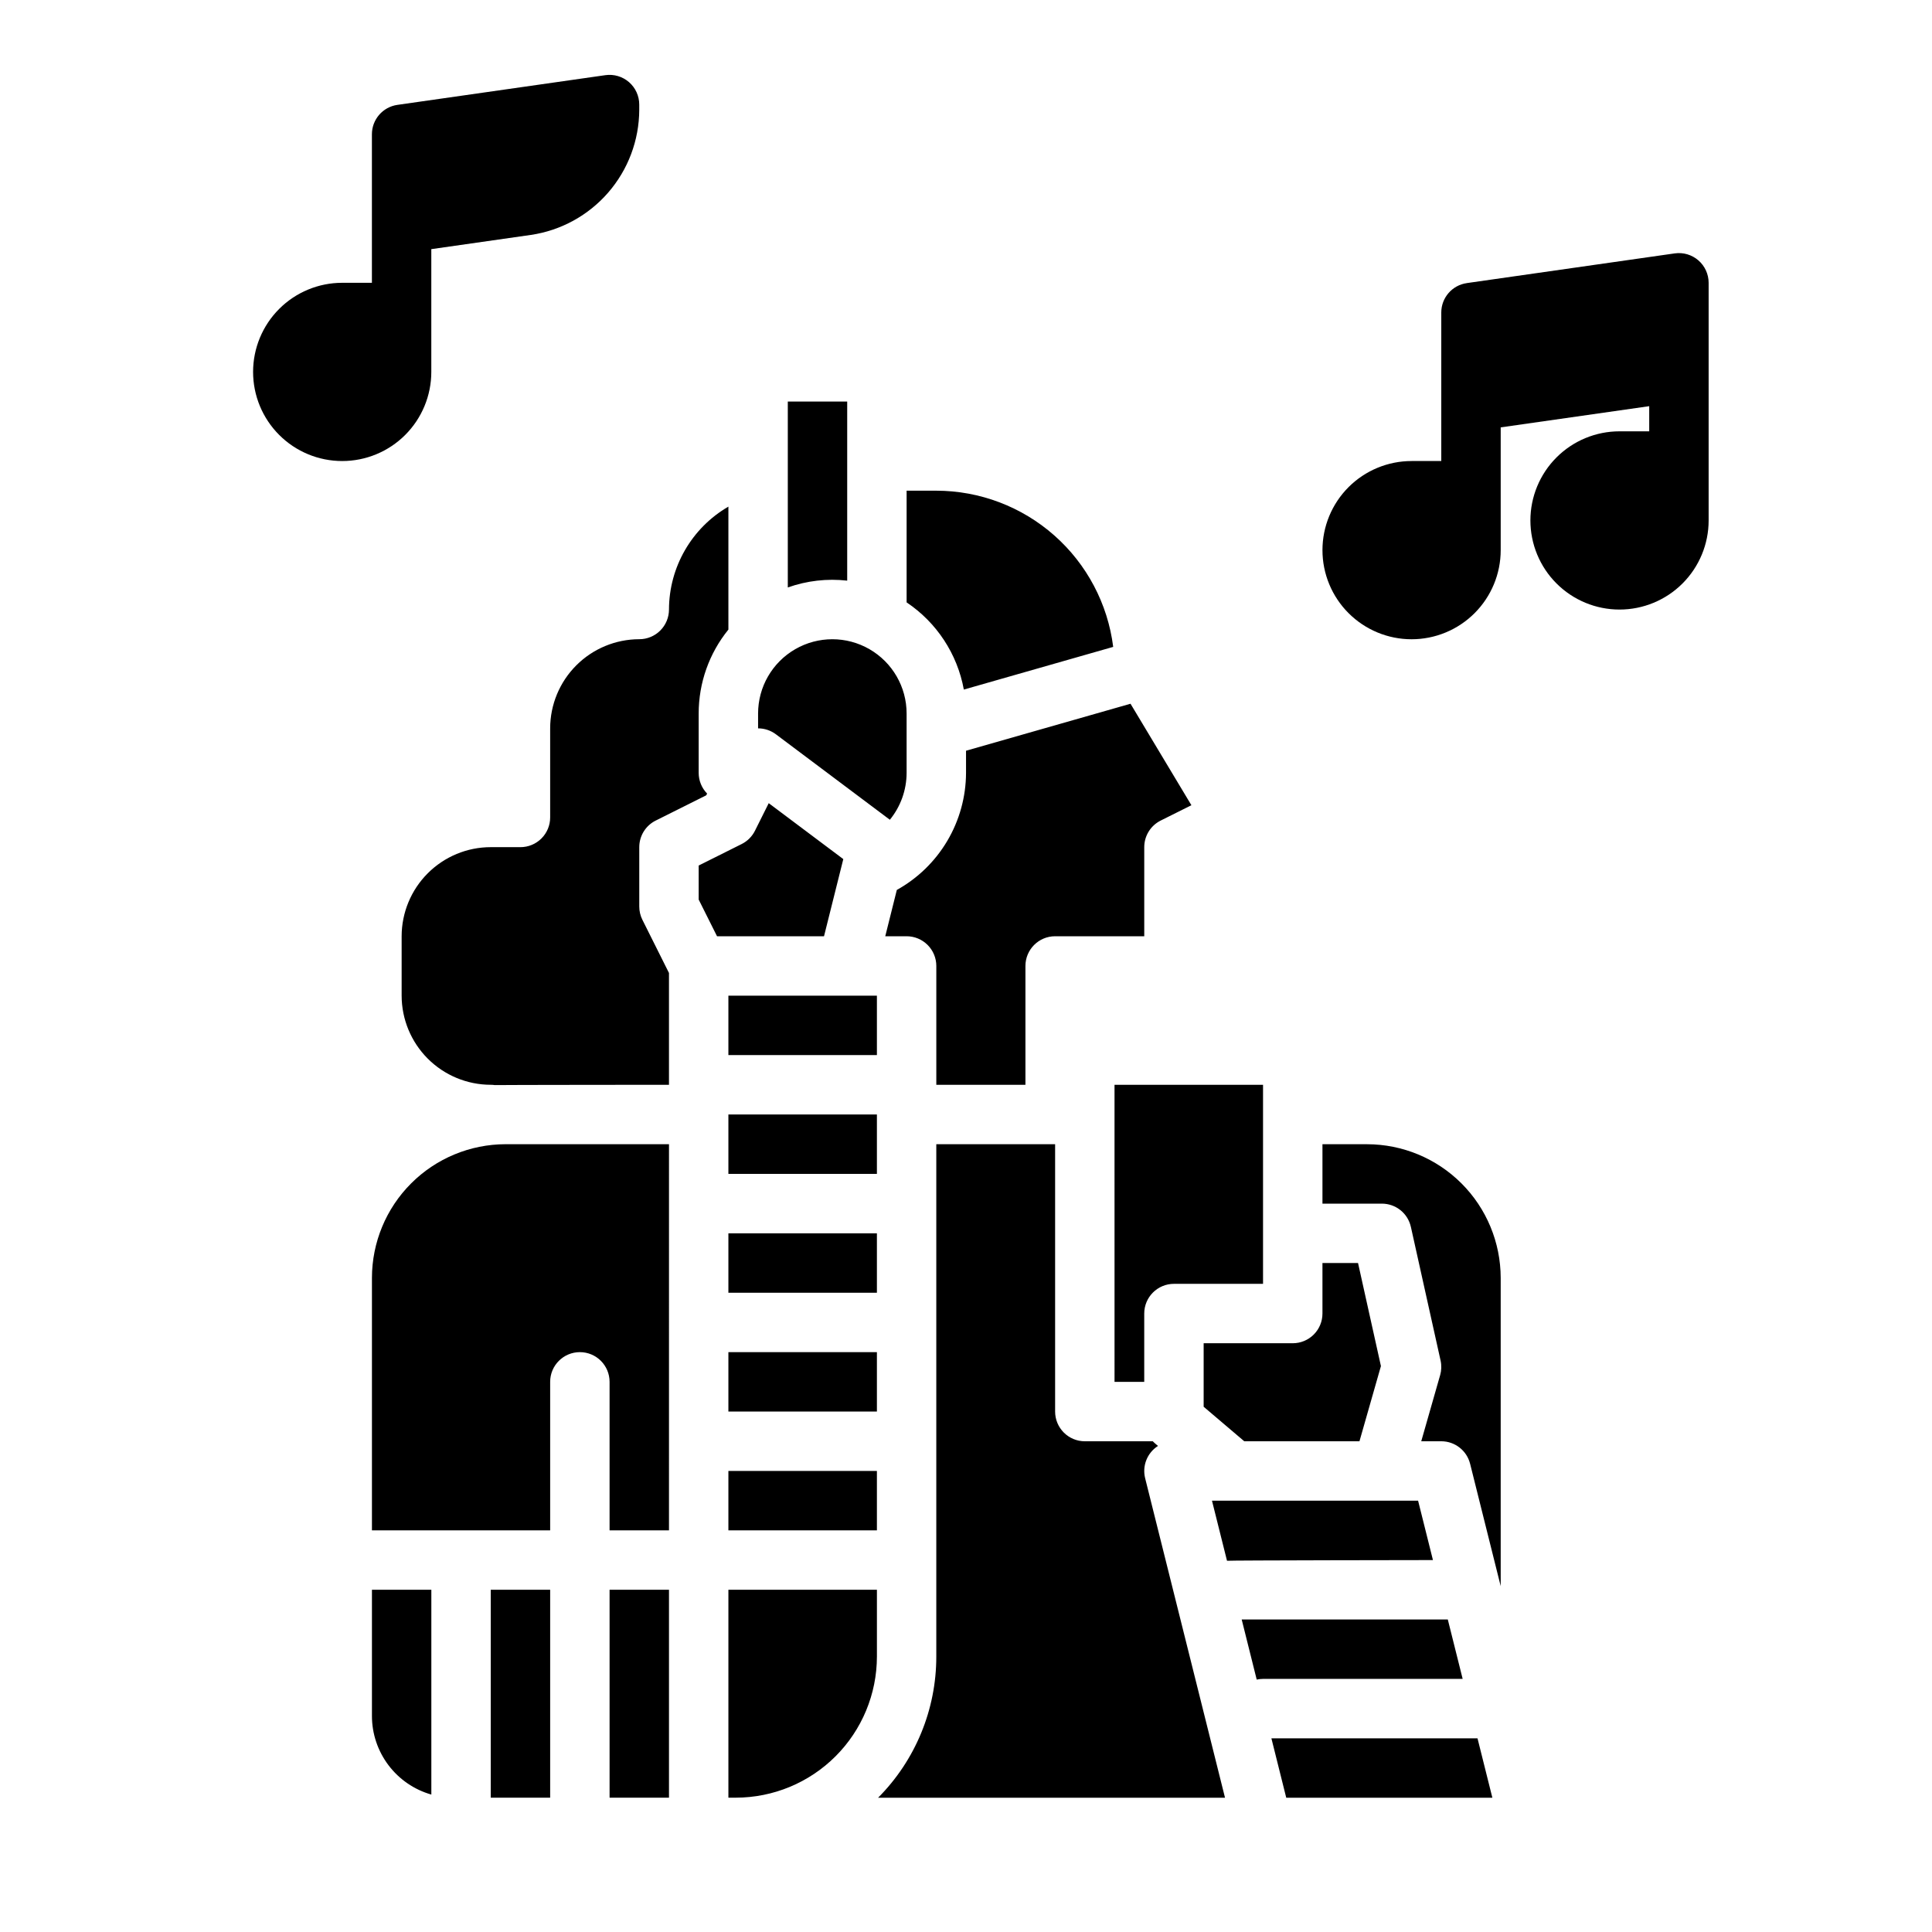
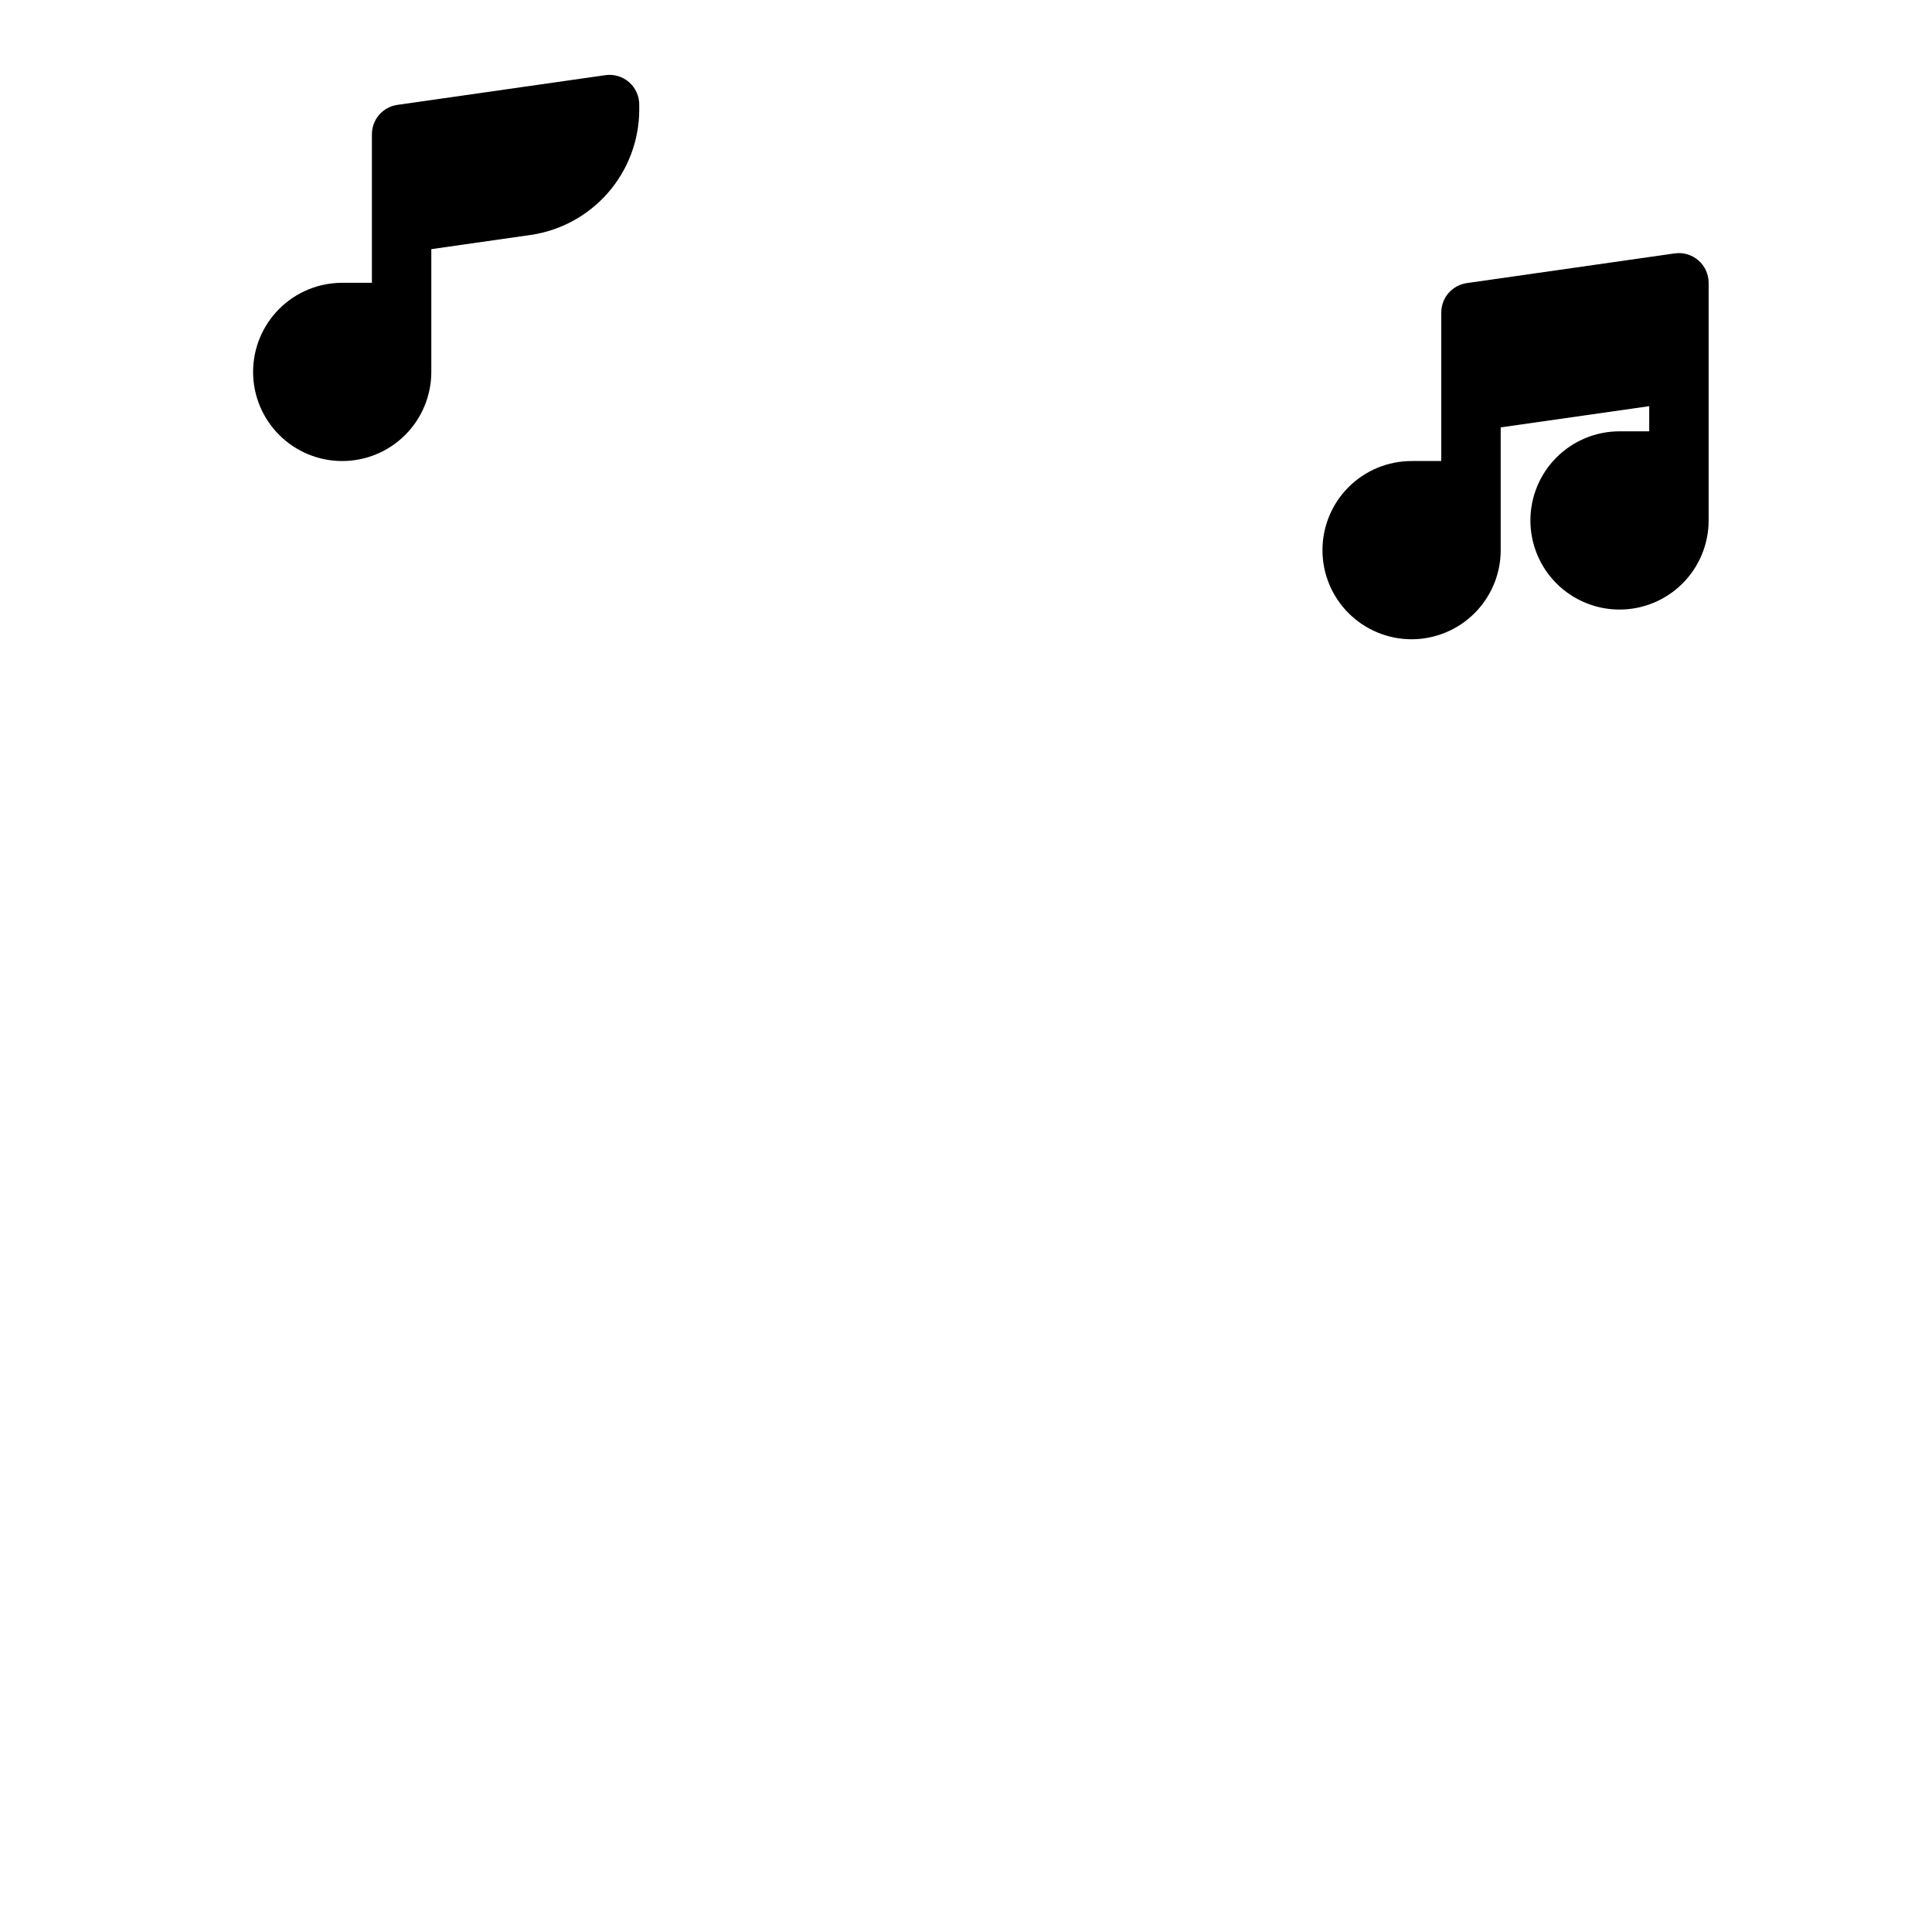
<svg xmlns="http://www.w3.org/2000/svg" fill="#000000" width="800px" height="800px" version="1.1" viewBox="144 144 512 512">
  <g>
-     <path d="m462.98 516.8v-16.828h23.617-0.004c2.09 0 4.09-0.828 5.566-2.305 1.477-1.477 2.305-3.481 2.305-5.566v-13.383h9.43l6.066 27.309-5.688 19.922h-30.531zm14.062 72.312-3.981-15.93h54.621l3.938 15.742h-52.898c-0.566 0.004-1.129 0.062-1.68 0.184zm-7.871-31.488-3.984-15.93h54.621l3.938 15.742s-54.031 0.066-54.574 0.184zm11.762 47.047h54.621l3.938 15.742h-54.625zm25.34-157.44c9.395 0.012 18.398 3.746 25.039 10.387 6.641 6.641 10.375 15.645 10.387 25.039v81.688l-8.105-32.43h-0.004c-0.875-3.504-4.023-5.965-7.637-5.965h-5.309l5.004-17.516 0.004 0.004c0.359-1.262 0.398-2.594 0.117-3.871l-7.871-35.426h-0.004c-0.797-3.602-3.992-6.164-7.684-6.164h-15.746v-15.746zm-66.914-15.742h39.359v52.742h-23.613c-4.348 0-7.871 3.523-7.871 7.871v18.105h-7.871zm10.137 94.465c0.164 0.168 0.332 0.332 0.512 0.492l0.875 0.742 0.004-0.004c-2.859 1.82-4.234 5.266-3.414 8.551l21.168 84.68h-91.934c9.883-9.93 15.43-23.379 15.422-37.391v-135.79h31.488v70.848c0 2.09 0.832 4.09 2.309 5.566 1.477 1.477 3.477 2.305 5.566 2.305zm-120.34-143.56v-9.02l11.395-5.695c1.523-0.762 2.758-1.996 3.519-3.519l3.652-7.309 19.762 14.82-5.113 20.453h-28.348zm55.105-49.309v15.746c-0.012 4.523-1.578 8.906-4.438 12.414l-30.199-22.648c-1.363-1.023-3.019-1.574-4.723-1.574v-3.938c0-7.031 3.75-13.527 9.84-17.043s13.59-3.516 19.68 0c6.09 3.516 9.84 10.012 9.84 17.043zm-7.871 153.5h-39.359v-15.742h39.359zm-39.359 15.742h39.359v15.742l-39.359 0.004zm39.359-47.23h-39.359v-15.742h39.359zm0-31.488h-39.359v-15.742h39.359zm-39.359 110.21h39.359v15.742h-39.359zm114.56-172.36c-2.668 1.336-4.352 4.059-4.352 7.043v23.617l-23.617-0.004c-4.348 0-7.871 3.527-7.871 7.875v31.488h-23.617v-31.488c0-2.09-0.828-4.09-2.305-5.566-1.477-1.477-3.477-2.309-5.566-2.309h-5.66l3.066-12.273c5.539-3.07 10.16-7.566 13.383-13.02 3.223-5.453 4.934-11.668 4.957-18v-5.871l43.59-12.453 16.137 26.895zm-59.457-87.422c11.516 0.016 22.625 4.227 31.254 11.848 8.629 7.621 14.184 18.125 15.621 29.547l-39.582 11.309c-1.723-9.434-7.195-17.766-15.164-23.102v-29.602zm-23.617-23.617v47.457h0.004c-5.32-0.605-10.703 0.016-15.746 1.805v-49.262zm-94.461 181.06c-6.262-0.008-12.266-2.5-16.691-6.926-4.426-4.43-6.918-10.43-6.926-16.691v-15.746c0.008-6.258 2.496-12.262 6.926-16.691 4.426-4.426 10.43-6.918 16.691-6.922h7.871c2.09 0 4.09-0.832 5.566-2.309s2.305-3.477 2.305-5.566v-23.613c0.008-6.262 2.5-12.266 6.926-16.691 4.426-4.43 10.43-6.918 16.691-6.926 2.086 0 4.09-0.828 5.566-2.305 1.477-1.477 2.305-3.481 2.305-5.566 0.027-11.242 6.023-21.625 15.746-27.266v32.586c-5.102 6.285-7.879 14.137-7.875 22.23v15.746c0 2.047 0.801 4.016 2.234 5.484l-0.227 0.457-13.398 6.699v-0.004c-2.668 1.336-4.352 4.059-4.352 7.043v15.742c0 1.223 0.285 2.43 0.832 3.519l7.039 14.082v29.633s-45.203 0.031-46.148 0.082c-0.359-0.051-0.719-0.082-1.082-0.082zm3.938 15.742h43.297l-0.004 102.34h-15.742v-39.359c0-4.348-3.523-7.871-7.871-7.871-4.348 0-7.875 3.523-7.875 7.871v39.359h-47.23v-66.91c0.012-9.395 3.746-18.398 10.387-25.039 6.641-6.641 15.645-10.375 25.035-10.387zm-3.938 118.08h15.742v55.105l-15.742-0.004zm-31.488 33.453v-33.453h15.742v54.277c-4.527-1.289-8.516-4.019-11.355-7.777-2.84-3.758-4.383-8.336-4.387-13.047zm62.977 21.648v-55.102h15.742v55.105zm31.488 0v-55.102h39.359v17.711c-0.012 9.914-3.953 19.418-10.965 26.426-7.008 7.012-16.516 10.953-26.426 10.965z" />
    <path d="m594.09 213c-1.727-1.496-4.012-2.172-6.273-1.848l-55.105 7.871 0.004 0.004c-3.879 0.551-6.762 3.875-6.762 7.789v39.359h-7.871v0.004c-6.262 0-12.27 2.488-16.699 6.914-4.43 4.43-6.918 10.438-6.918 16.699 0 6.266 2.488 12.27 6.918 16.699 4.43 4.43 10.438 6.918 16.699 6.918 6.266 0 12.27-2.488 16.699-6.918 4.43-4.43 6.918-10.434 6.918-16.699v-32.531l39.359-5.621v6.664h-7.871c-6.266 0-12.27 2.488-16.699 6.918s-6.918 10.438-6.918 16.699 2.488 12.27 6.918 16.699c4.43 4.43 10.434 6.918 16.699 6.918 6.262 0 12.27-2.488 16.699-6.918 4.43-4.43 6.918-10.438 6.918-16.699v-62.977c-0.004-2.281-0.992-4.449-2.715-5.945z" />
    <path d="m258.3 242.56v-32.535l26.379-3.769v0.004c7.961-1.172 15.234-5.16 20.504-11.234 5.273-6.078 8.188-13.844 8.223-21.887v-1.426c0-2.281-0.992-4.453-2.715-5.949-1.723-1.492-4.012-2.168-6.269-1.844l-55.105 7.871c-3.879 0.555-6.758 3.875-6.758 7.793v39.359h-7.871c-6.266 0-12.273 2.488-16.699 6.918-4.43 4.43-6.918 10.434-6.918 16.699 0 6.262 2.488 12.27 6.918 16.699 4.426 4.43 10.434 6.918 16.699 6.918 6.262 0 12.27-2.488 16.699-6.918 4.426-4.43 6.914-10.438 6.914-16.699z" />
  </g>
</svg>